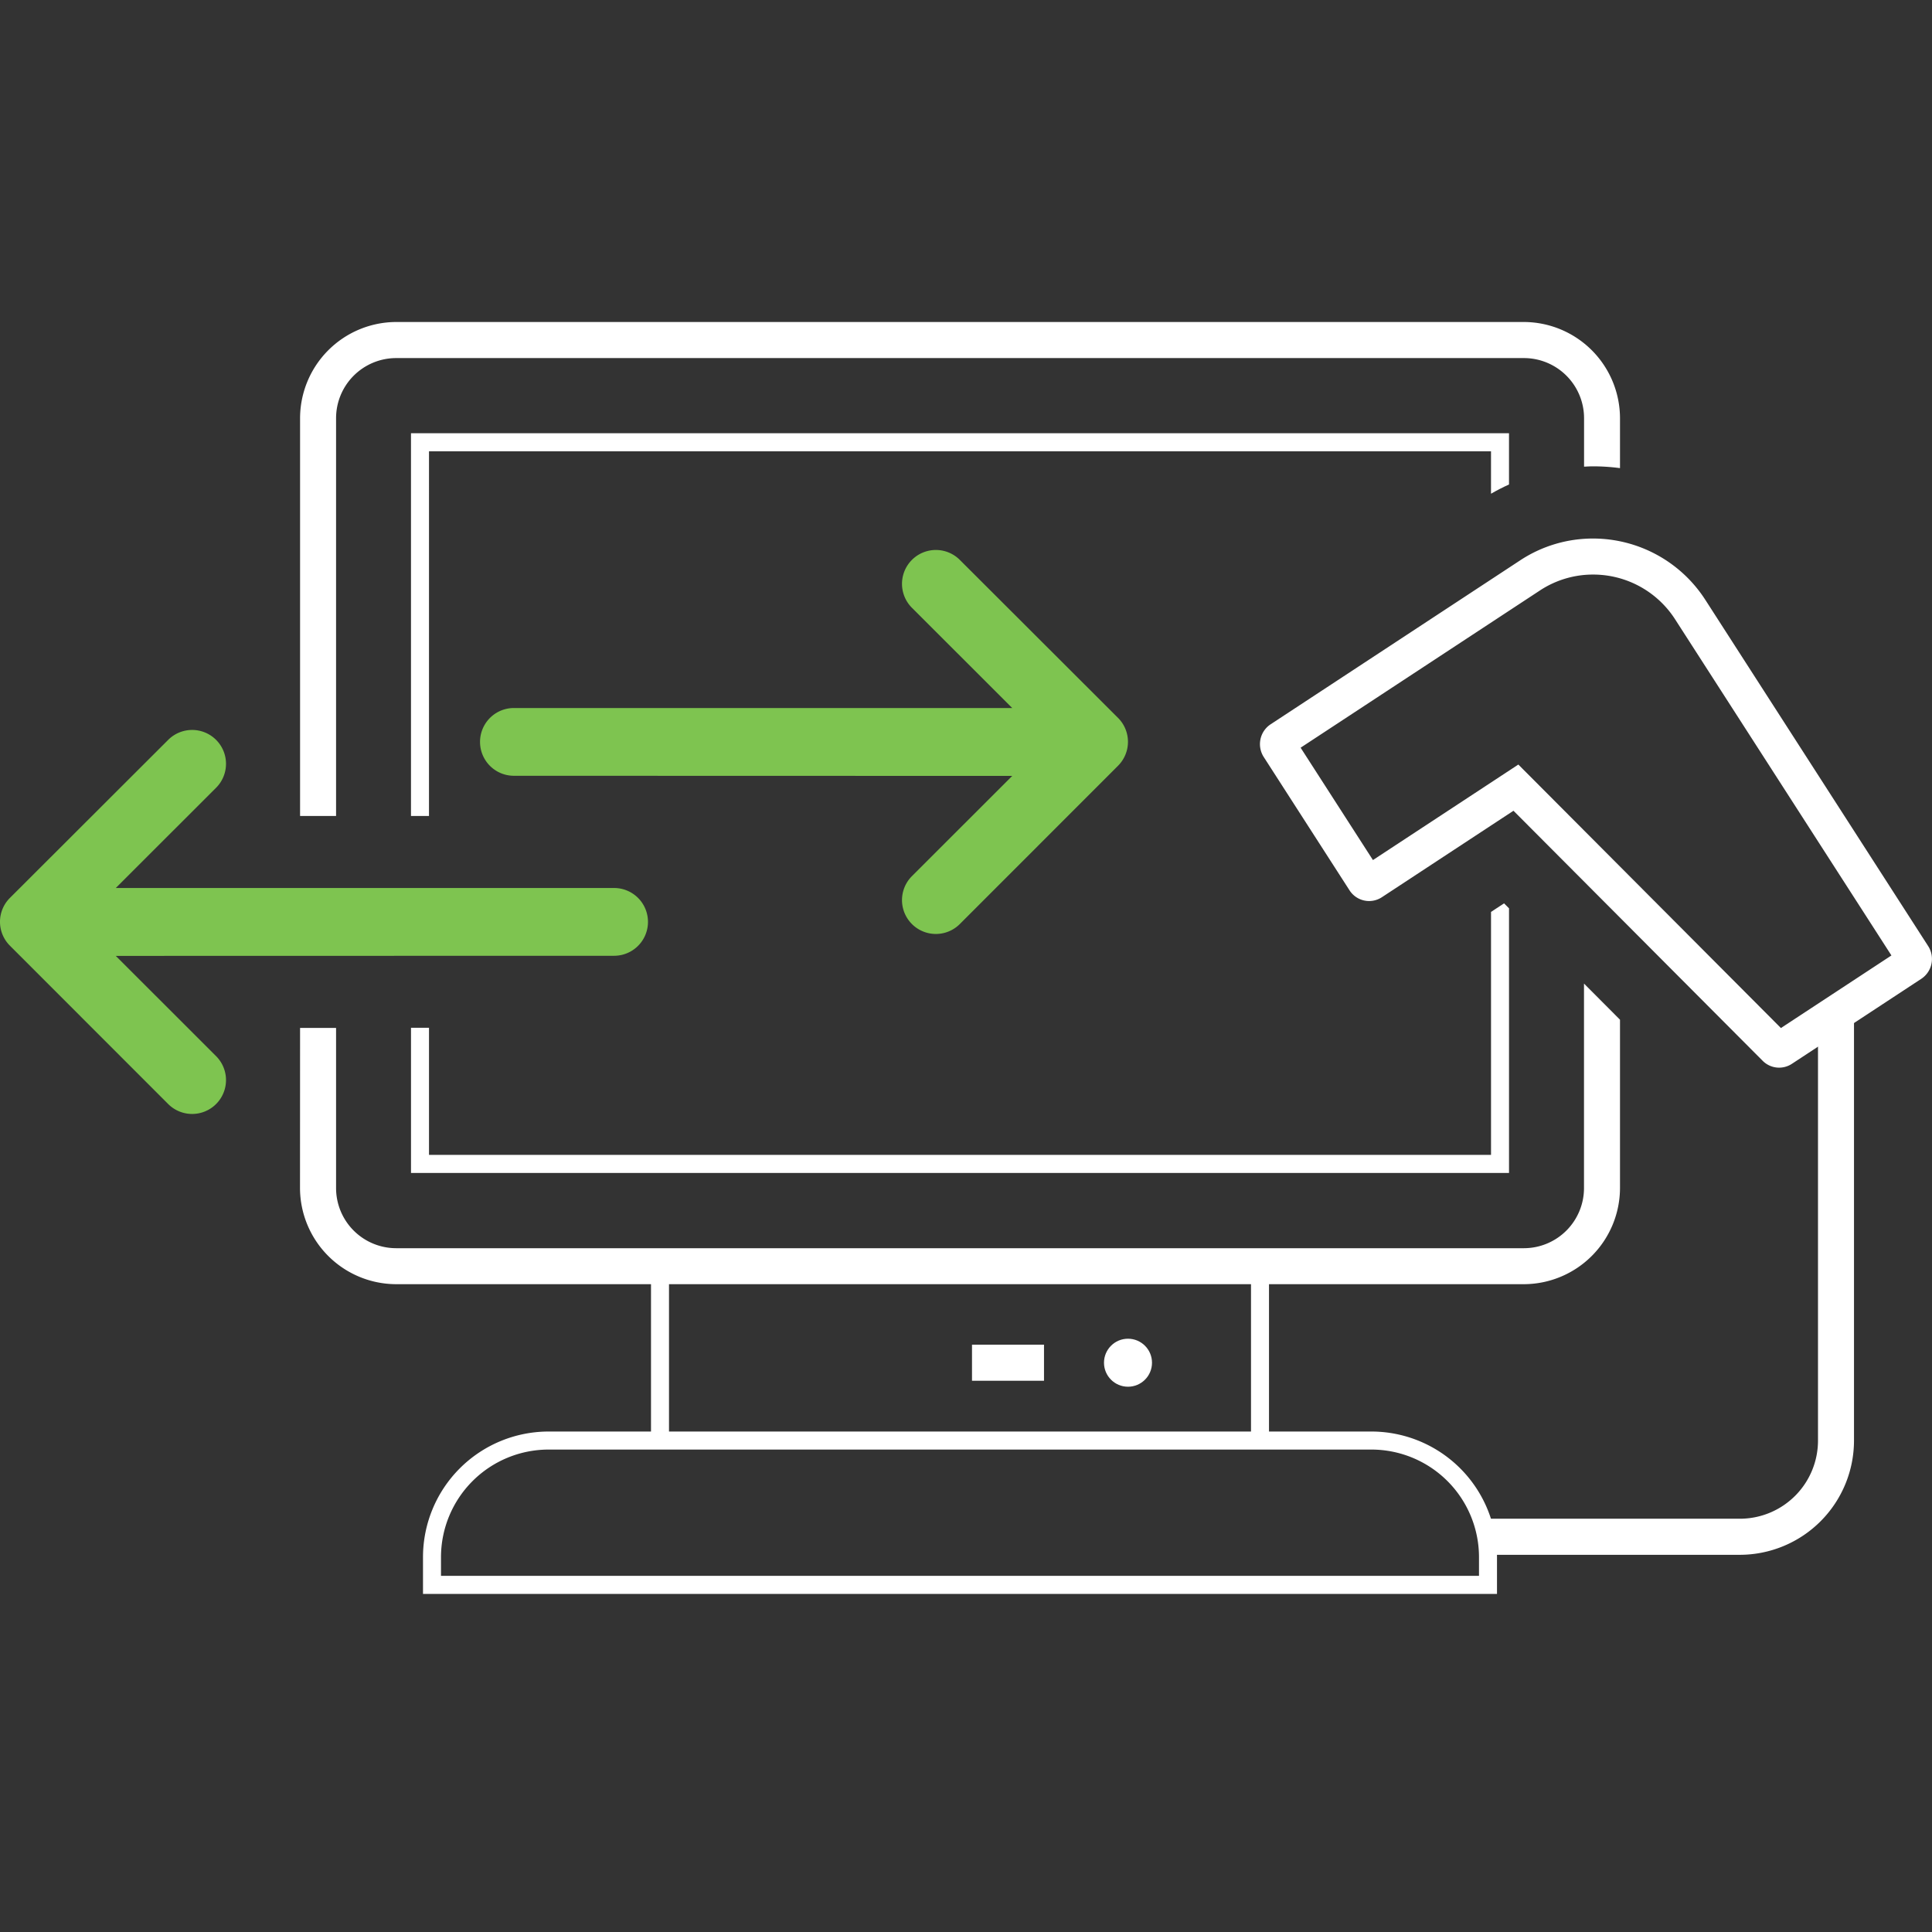
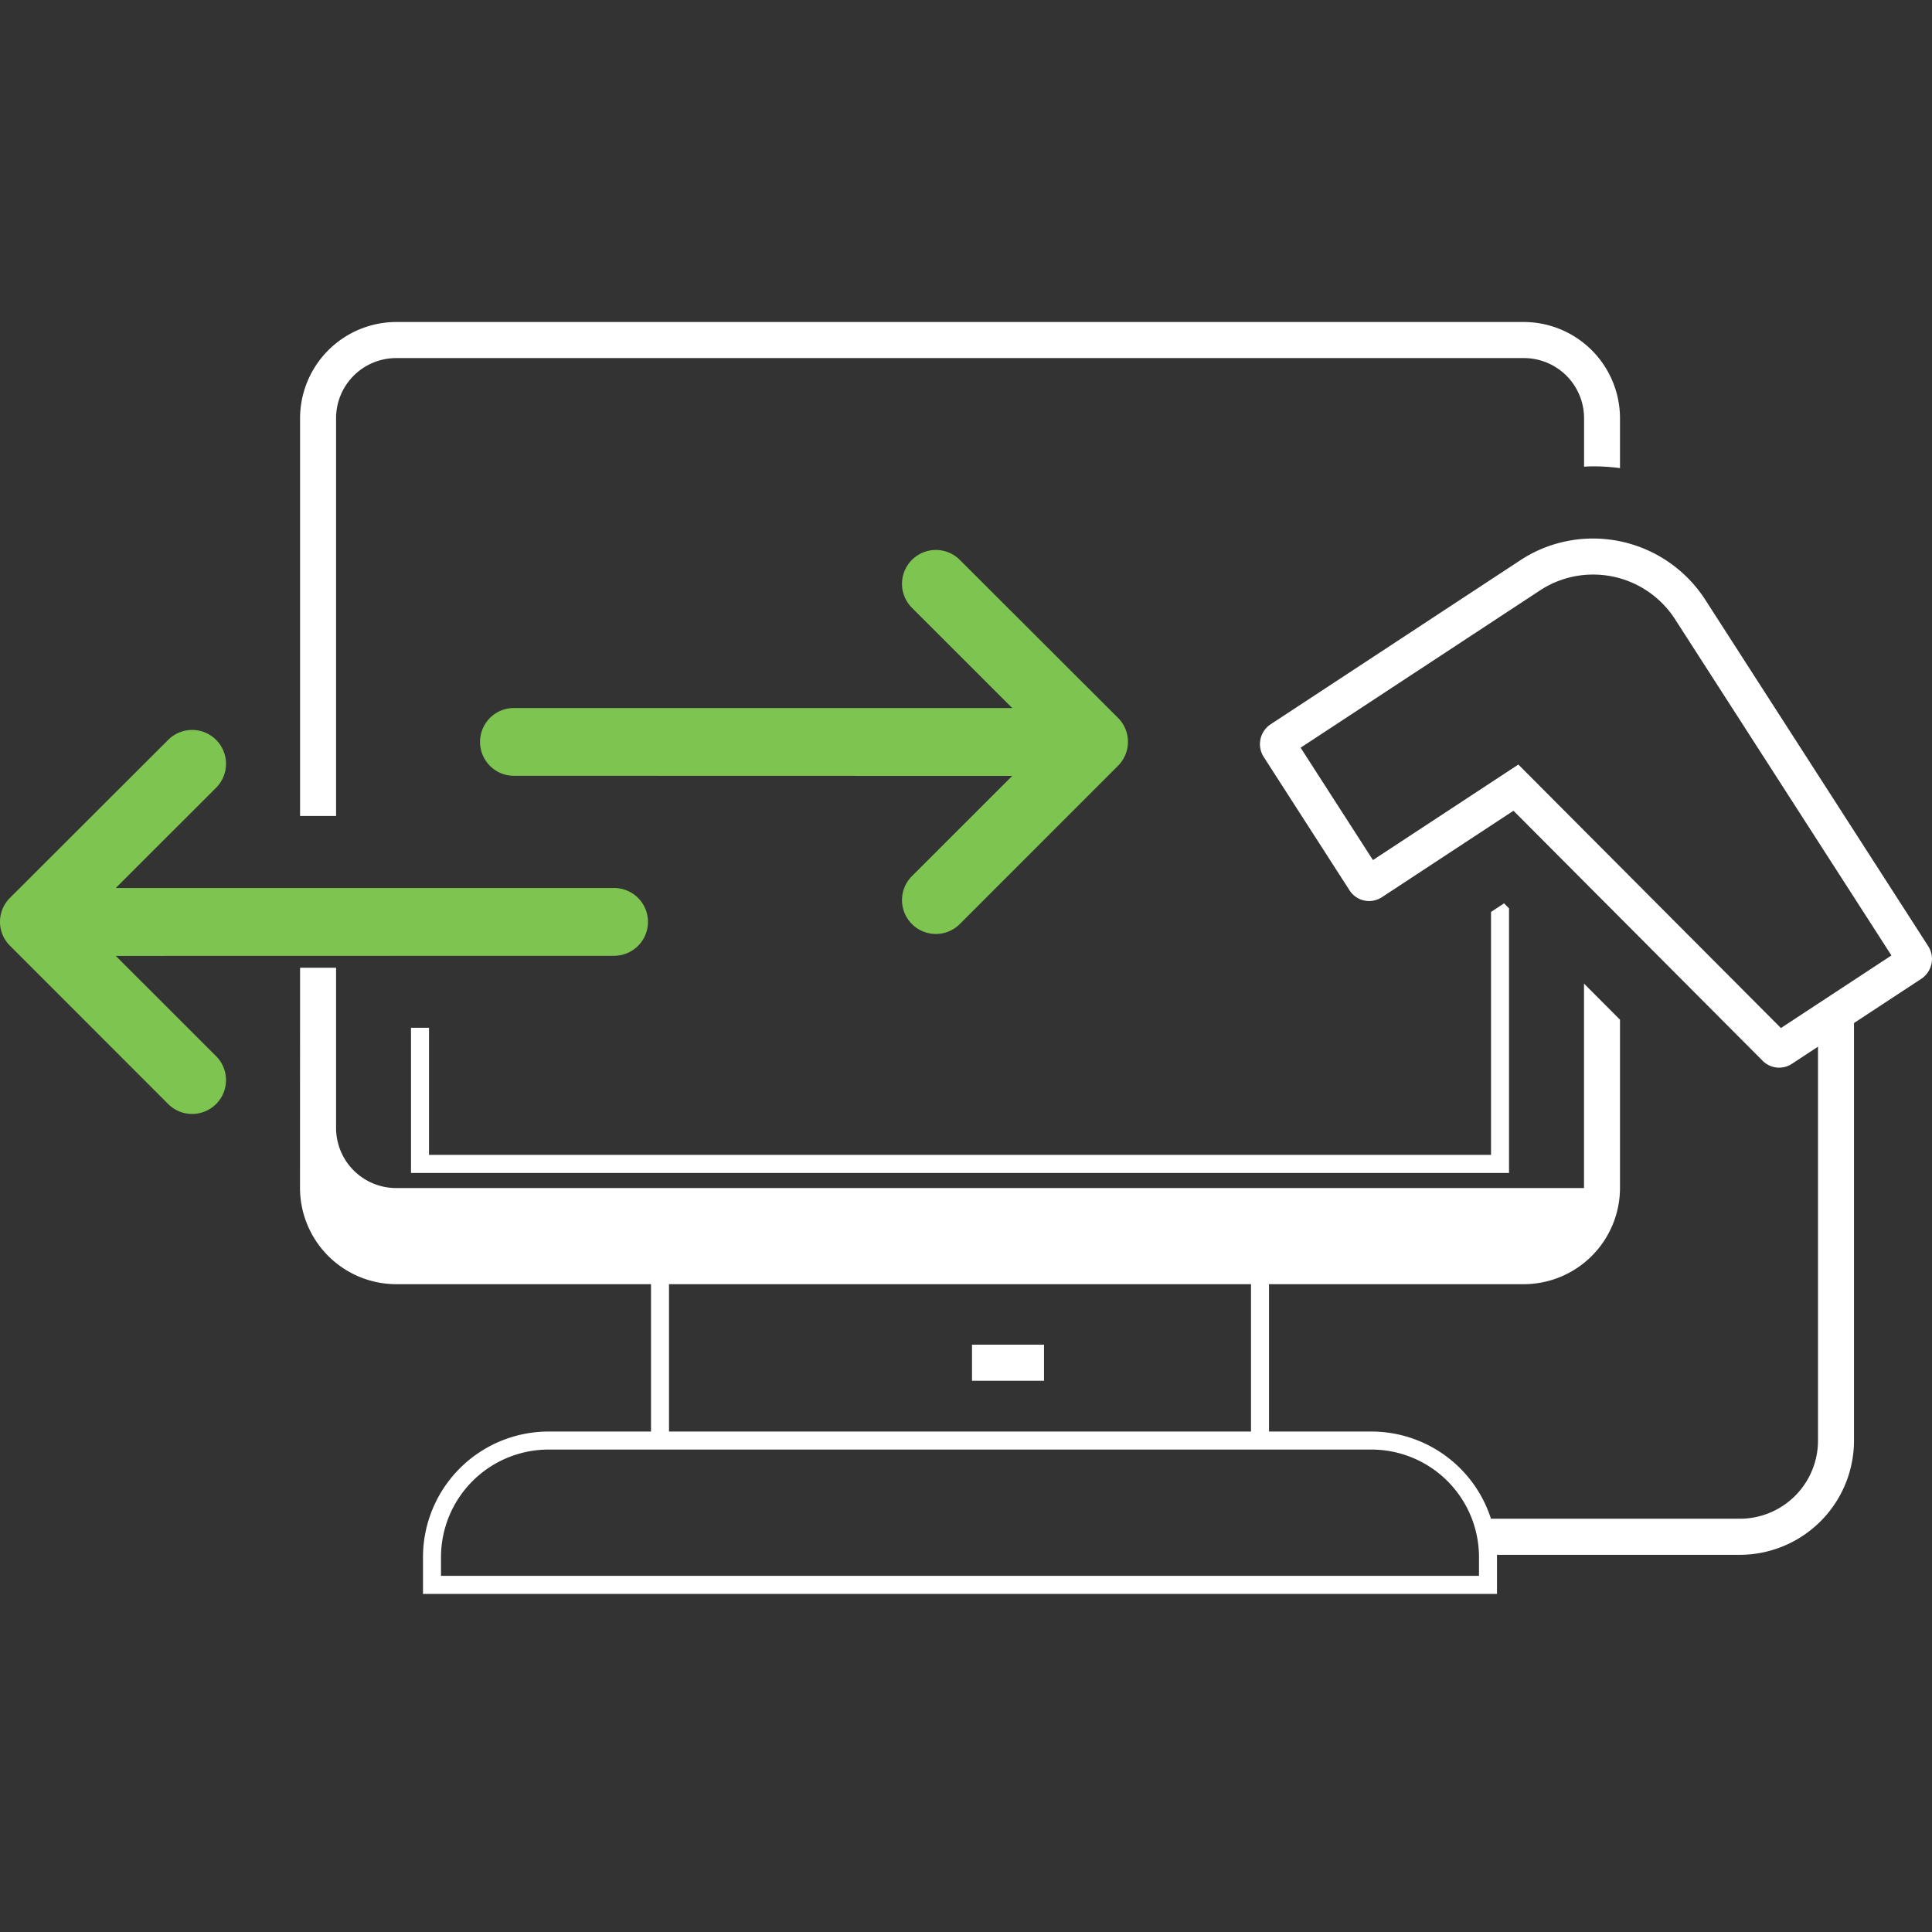
<svg xmlns="http://www.w3.org/2000/svg" width="120" height="120" viewBox="0 0 120 120">
  <rect x="0" y="0" width="120" height="120" fill="#333333" stroke="none" />
  <g id="picto-oasis-caisse_caisse-connectee" transform="translate(-771 -2997)">
    <g id="Groupe_9939" data-name="Groupe 9939" transform="translate(206 857)">
      <g id="Groupe_9932" data-name="Groupe 9932">
        <g id="Groupe_9931" data-name="Groupe 9931">
          <g id="Groupe_9930" data-name="Groupe 9930">
            <path id="Tracé_78736" data-name="Tracé 78736" d="M663.943,2173.447Z" fill="#fff" />
            <g id="Groupe_9924" data-name="Groupe 9924">
              <rect id="Rectangle_2356" data-name="Rectangle 2356" width="4.472" height="2.241" transform="translate(625.373 2223.52)" fill="#fff" />
            </g>
            <g id="Groupe_9925" data-name="Groupe 9925">
-               <circle id="Ellipse_157" data-name="Ellipse 157" cx="1.491" cy="1.491" r="1.491" transform="translate(633.571 2223.15)" fill="#fff" />
-             </g>
+               </g>
            <g id="Groupe_9926" data-name="Groupe 9926">
              <rect id="Rectangle_2357" data-name="Rectangle 2357" width="1.118" height="10.459" transform="translate(642.702 2219.038)" fill="#fff" />
            </g>
            <g id="Groupe_9927" data-name="Groupe 9927">
              <rect id="Rectangle_2358" data-name="Rectangle 2358" width="1.118" height="10.459" transform="translate(605.435 2219.038)" fill="#fff" />
            </g>
            <g id="Groupe_9928" data-name="Groupe 9928">
              <path id="Tracé_78737" data-name="Tracé 78737" d="M657.981,2239H591.273v-2.279a7.806,7.806,0,0,1,7.789-7.806h51.131a7.806,7.806,0,0,1,7.788,7.806Zm-65.59-1.121h64.472v-1.158a6.686,6.686,0,0,0-6.67-6.686H599.062a6.687,6.687,0,0,0-6.671,6.686Z" fill="#fff" />
            </g>
            <g id="Groupe_9929" data-name="Groupe 9929">
              <path id="Tracé_78738" data-name="Tracé 78738" d="M673.075,2236.572H657.422v-2.241h15.653a4.855,4.855,0,0,0,4.844-4.856v-26.893h2.236v26.893A7.1,7.1,0,0,1,673.075,2236.572Z" fill="#fff" />
            </g>
          </g>
          <path id="Tracé_78739" data-name="Tracé 78739" d="M684.765,2198.768l-13.837-21.5a8.3,8.3,0,0,0-6.986-3.819h0a8.209,8.209,0,0,0-4.521,1.355l-15.5,10.183a1.47,1.47,0,0,0-.631.927,1.485,1.485,0,0,0,.2,1.1l5.33,8.283a1.445,1.445,0,0,0,2.011.431l8.174-5.371,15.476,15.53a1.441,1.441,0,0,0,1.817.189l8.034-5.278A1.478,1.478,0,0,0,684.765,2198.768Zm-9.149,5.085-15.023-15.076-1.286-1.29-1.521,1-7.51,4.933-4.492-6.979,14.862-9.765a5.99,5.99,0,0,1,3.3-.989h0a6.05,6.05,0,0,1,5.107,2.794l13.427,20.864Z" fill="#fff" />
        </g>
      </g>
      <g id="Groupe_9938" data-name="Groupe 9938">
        <g id="Groupe_9934" data-name="Groupe 9934">
          <g id="Groupe_9933" data-name="Groupe 9933">
            <path id="Icon_fa-solid-circle-arrow-right" data-name="Icon fa-solid-circle-arrow-right" d="M624.616,2197.394a2.1,2.1,0,0,1-2.975-2.974l6.23-6.227-30.951-.008a2.1,2.1,0,1,1,0-4.209h30.951l-6.23-6.226a2.1,2.1,0,1,1,2.975-2.974l9.827,9.813a2.1,2.1,0,0,1,.01,2.963l-.01.011Z" fill="#7ec450" />
          </g>
        </g>
        <g id="Groupe_9937" data-name="Groupe 9937">
          <g id="Groupe_9936" data-name="Groupe 9936">
            <g id="Groupe_9935" data-name="Groupe 9935">
              <path id="Tracé_78740" data-name="Tracé 78740" d="M663.942,2168.965a12.8,12.8,0,0,1,1.679.111v-3.1a5.987,5.987,0,0,0-5.963-5.976H589.6a5.987,5.987,0,0,0-5.962,5.976v24.707h2.236v-24.707a3.735,3.735,0,0,1,3.726-3.735h70.062a3.736,3.736,0,0,1,3.727,3.735v3.009C663.571,2168.977,663.756,2168.965,663.942,2168.965Z" fill="#fff" />
-               <path id="Tracé_78741" data-name="Tracé 78741" d="M583.634,2213.787a5.986,5.986,0,0,0,5.962,5.976h70.062a5.987,5.987,0,0,0,5.963-5.976v-10.451l-2.236-2.244v12.7a3.736,3.736,0,0,1-3.727,3.736H589.6a3.735,3.735,0,0,1-3.726-3.736v-9.947h-2.236Z" fill="#fff" />
-               <path id="Tracé_78742" data-name="Tracé 78742" d="M591.646,2168.031h65.963v2.635q.546-.315,1.118-.574v-3.182h-68.2v23.773h1.118Z" fill="#fff" />
+               <path id="Tracé_78741" data-name="Tracé 78741" d="M583.634,2213.787a5.986,5.986,0,0,0,5.962,5.976h70.062a5.987,5.987,0,0,0,5.963-5.976v-10.451l-2.236-2.244v12.7H589.6a3.735,3.735,0,0,1-3.726-3.736v-9.947h-2.236Z" fill="#fff" />
              <path id="Tracé_78743" data-name="Tracé 78743" d="M590.528,2212.854h68.2v-16.436l-.308-.309-.81.532v15.091H591.646v-7.894h-1.118Z" fill="#fff" />
            </g>
            <path id="Icon_fa-solid-circle-arrow-right-2" data-name="Icon fa-solid-circle-arrow-right" d="M565.619,2198.742l-.01-.011a2.094,2.094,0,0,1,.01-2.963l9.827-9.813a2.1,2.1,0,0,1,2.976,2.974l-6.231,6.226h30.951a2.1,2.1,0,1,1,0,4.21l-30.951.007,6.231,6.227a2.1,2.1,0,1,1-2.976,2.974Z" fill="#7ec450" />
          </g>
        </g>
      </g>
    </g>
    <rect id="Rectangle_2359" data-name="Rectangle 2359" width="120" height="120" transform="translate(771 2997)" fill="none" />
  </g>
</svg>